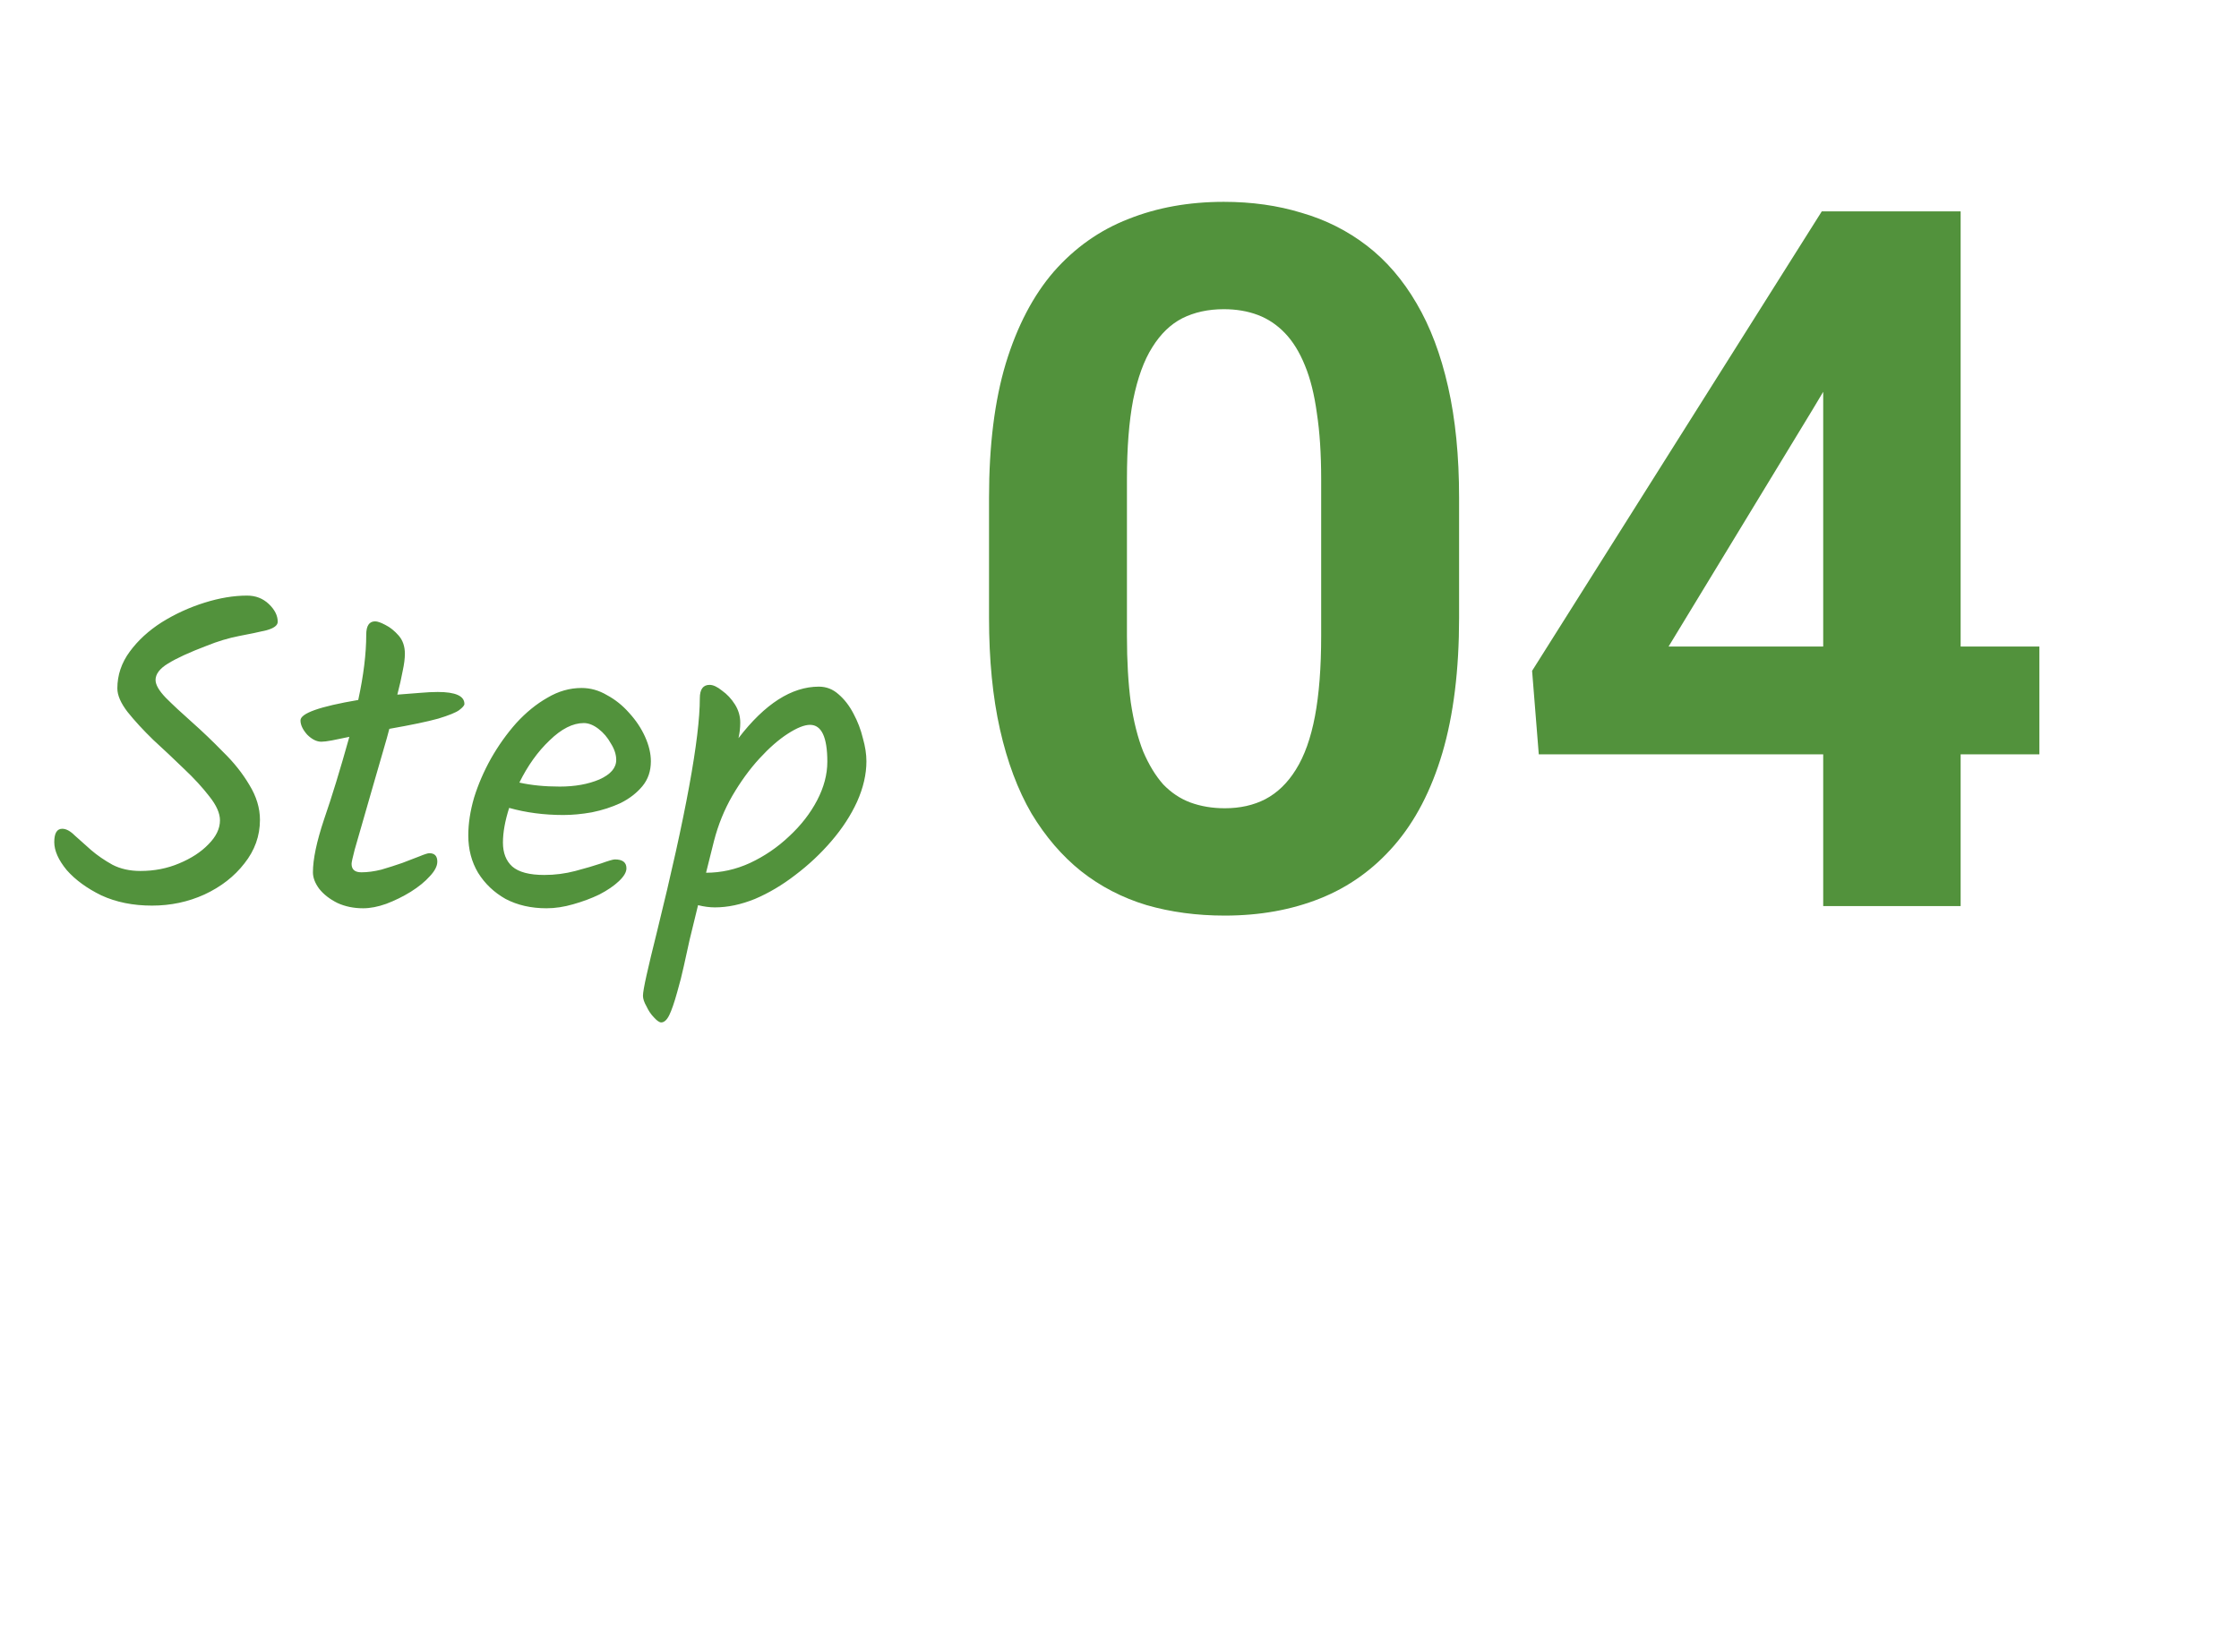
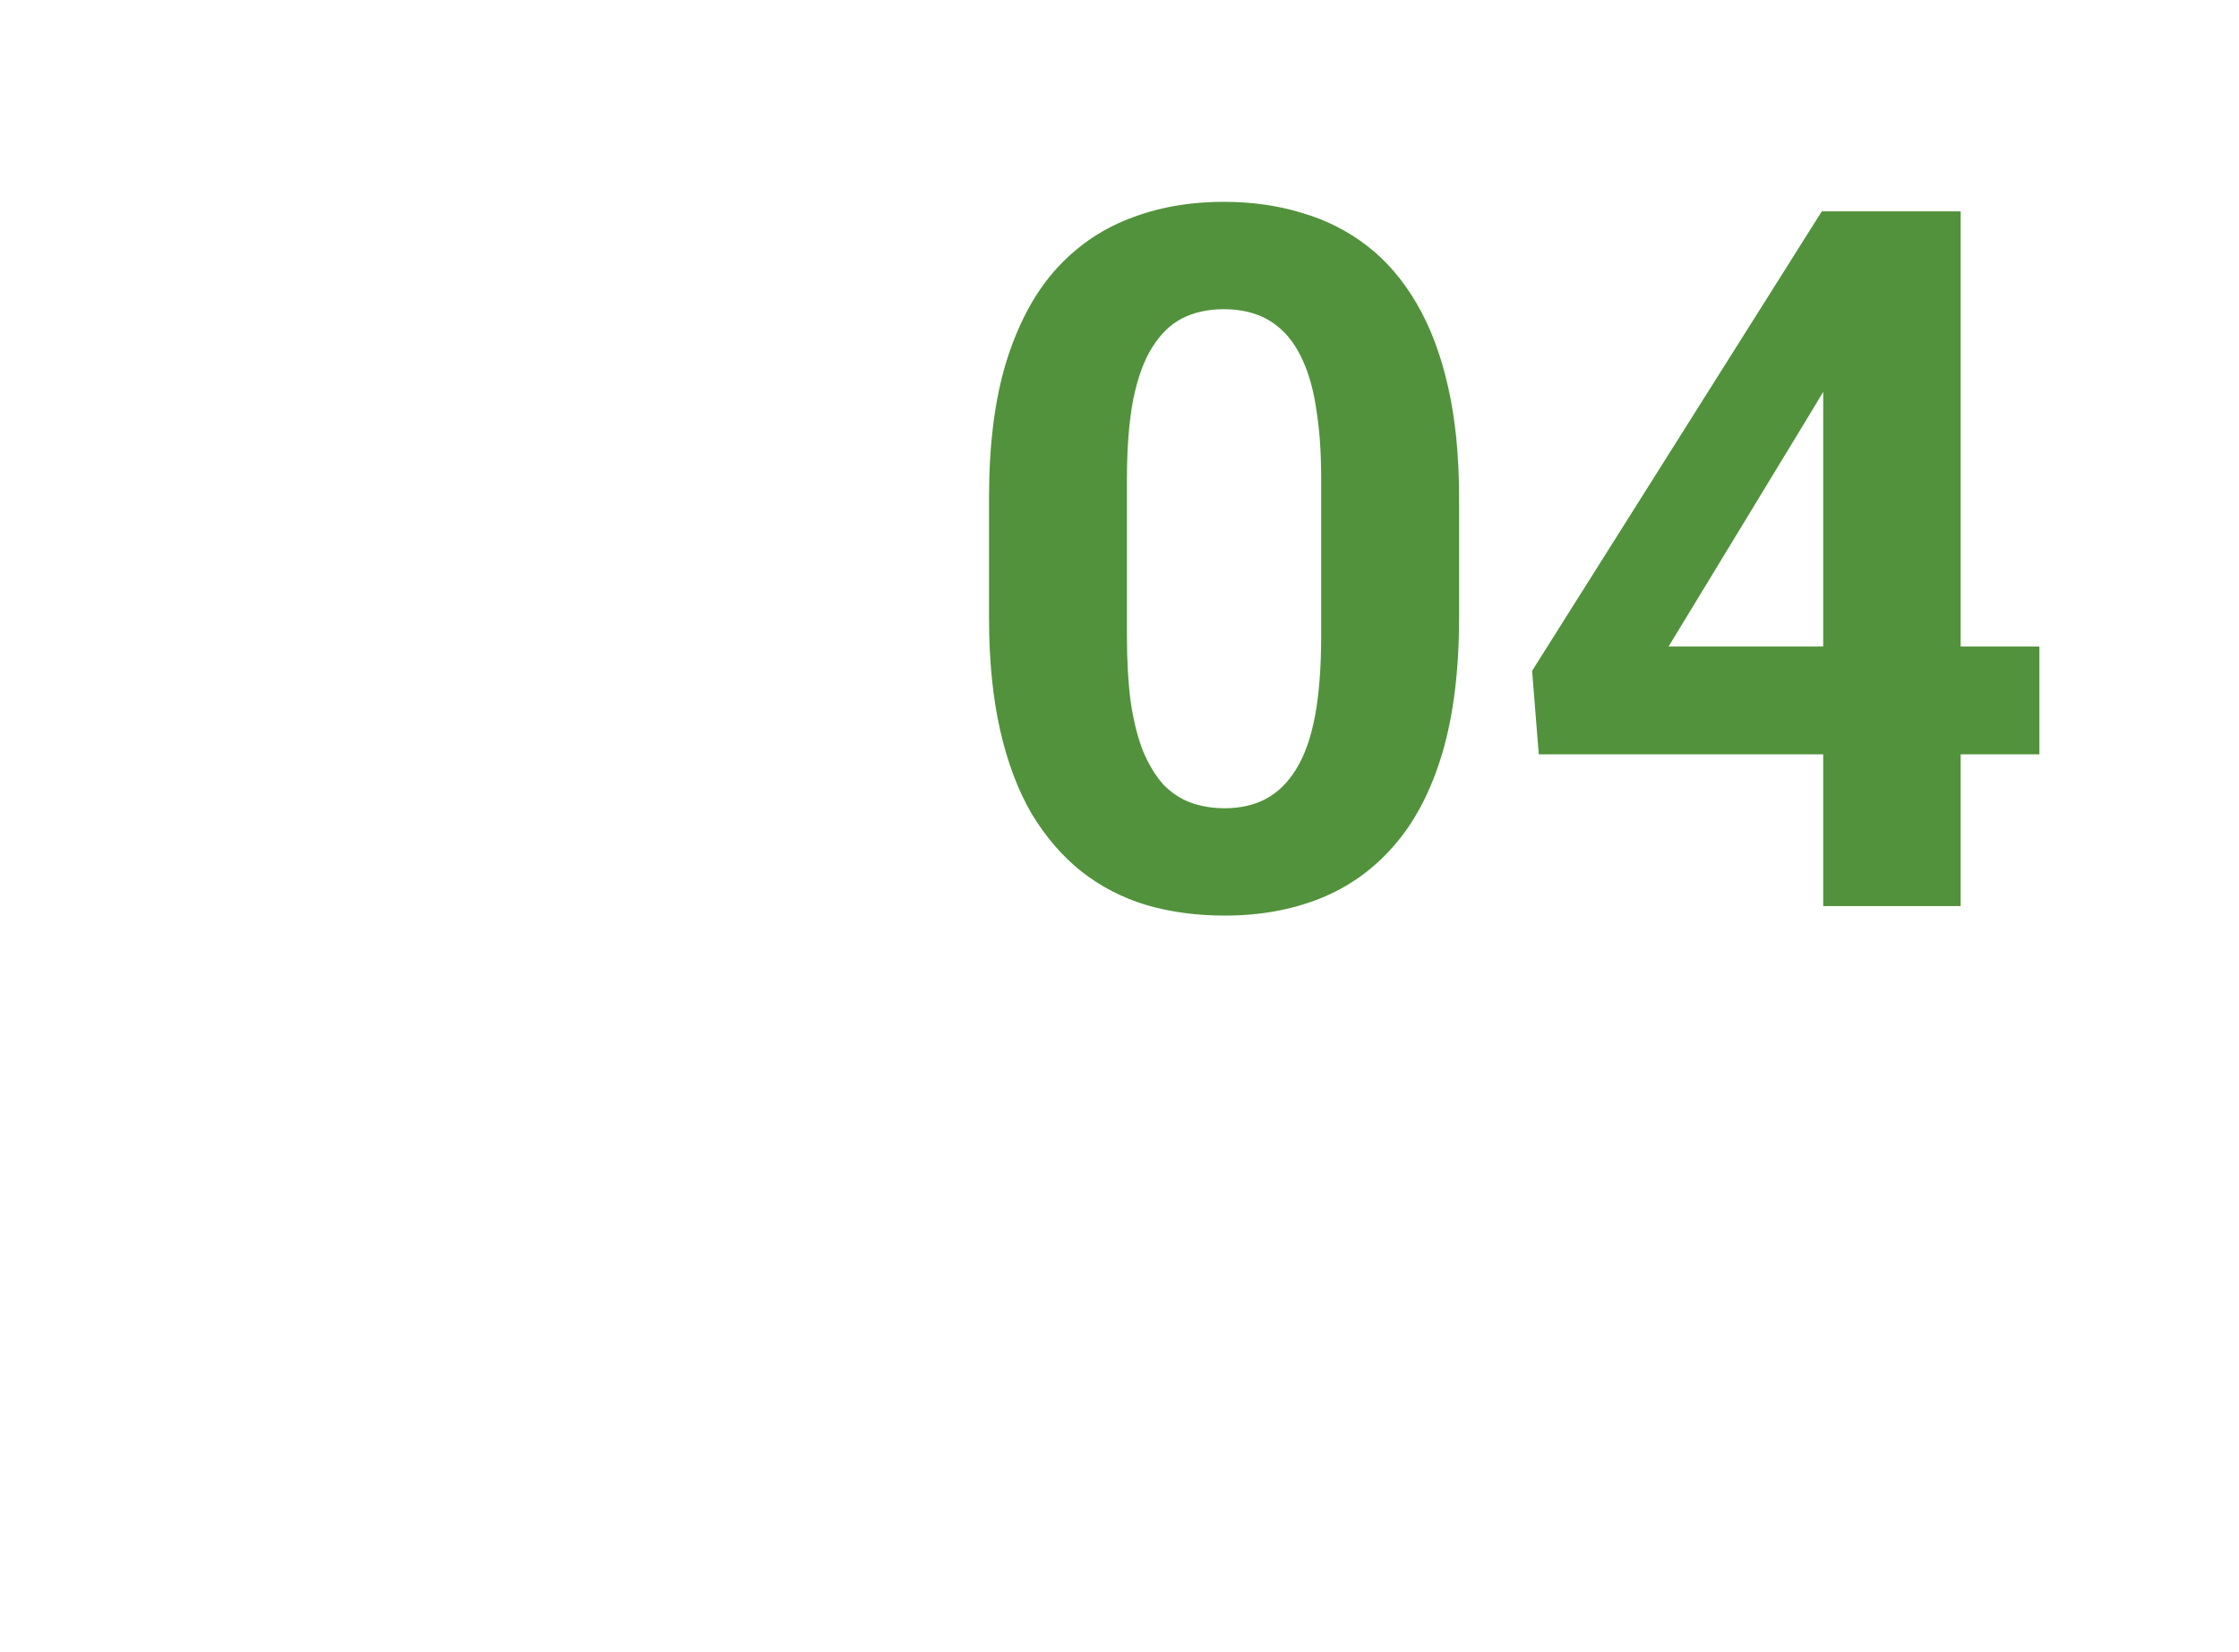
<svg xmlns="http://www.w3.org/2000/svg" width="126" height="93" viewBox="0 0 126 93" fill="none">
  <path d="M82.11 28.012V34.779C82.11 37.715 81.797 40.249 81.17 42.379C80.544 44.492 79.64 46.229 78.458 47.589C77.294 48.932 75.907 49.926 74.295 50.57C72.684 51.215 70.894 51.537 68.924 51.537C67.349 51.537 65.881 51.34 64.52 50.946C63.159 50.535 61.933 49.899 60.841 49.04C59.767 48.18 58.836 47.097 58.048 45.79C57.278 44.465 56.687 42.89 56.275 41.063C55.864 39.237 55.658 37.143 55.658 34.779V28.012C55.658 25.076 55.971 22.56 56.598 20.465C57.242 18.353 58.146 16.625 59.31 15.282C60.492 13.94 61.888 12.955 63.499 12.328C65.111 11.684 66.901 11.361 68.871 11.361C70.446 11.361 71.905 11.567 73.248 11.979C74.609 12.373 75.835 12.991 76.927 13.832C78.019 14.674 78.95 15.757 79.72 17.081C80.49 18.389 81.081 19.955 81.493 21.781C81.904 23.59 82.11 25.666 82.11 28.012ZM74.349 35.8V26.964C74.349 25.55 74.269 24.315 74.107 23.258C73.964 22.202 73.74 21.307 73.436 20.573C73.132 19.821 72.756 19.212 72.308 18.747C71.861 18.281 71.35 17.941 70.777 17.726C70.204 17.511 69.569 17.404 68.871 17.404C67.993 17.404 67.215 17.574 66.534 17.914C65.872 18.254 65.308 18.8 64.842 19.552C64.377 20.286 64.019 21.271 63.768 22.506C63.535 23.724 63.419 25.21 63.419 26.964V35.8C63.419 37.214 63.491 38.459 63.634 39.533C63.795 40.607 64.028 41.529 64.332 42.299C64.654 43.051 65.03 43.669 65.46 44.152C65.908 44.617 66.418 44.958 66.991 45.172C67.582 45.387 68.226 45.495 68.924 45.495C69.784 45.495 70.545 45.325 71.207 44.984C71.887 44.626 72.46 44.071 72.926 43.319C73.409 42.55 73.767 41.547 74 40.312C74.233 39.076 74.349 37.572 74.349 35.8ZM114.767 36.391V42.46H86.595L86.219 37.76L102.521 11.898H108.67L102.01 23.044L93.9 36.391H114.767ZM110.335 11.898V51H102.601V11.898H110.335Z" fill="#52923C" />
-   <path d="M8.554 50.975C7.487 50.975 6.537 50.783 5.704 50.4C4.887 50 4.237 49.525 3.754 48.975C3.287 48.408 3.054 47.883 3.054 47.4C3.054 46.9 3.204 46.65 3.504 46.65C3.72 46.65 3.954 46.775 4.204 47.025C4.47 47.258 4.779 47.533 5.129 47.85C5.479 48.15 5.879 48.425 6.329 48.675C6.779 48.908 7.304 49.025 7.904 49.025C8.687 49.025 9.412 48.883 10.079 48.6C10.762 48.317 11.312 47.958 11.729 47.525C12.162 47.092 12.379 46.642 12.379 46.175C12.379 45.775 12.179 45.325 11.779 44.825C11.395 44.325 10.92 43.808 10.354 43.275C9.787 42.725 9.212 42.183 8.629 41.65C8.062 41.1 7.579 40.575 7.179 40.075C6.795 39.575 6.604 39.133 6.604 38.75C6.604 38 6.837 37.308 7.304 36.675C7.77 36.042 8.37 35.492 9.104 35.025C9.854 34.558 10.654 34.192 11.504 33.925C12.354 33.658 13.154 33.525 13.904 33.525C14.387 33.525 14.795 33.683 15.129 34C15.462 34.317 15.629 34.65 15.629 35C15.629 35.2 15.42 35.358 15.004 35.475C14.587 35.575 14.07 35.683 13.454 35.8C12.854 35.917 12.245 36.1 11.629 36.35C10.662 36.717 9.937 37.05 9.454 37.35C8.987 37.633 8.754 37.942 8.754 38.275C8.754 38.542 8.945 38.875 9.329 39.275C9.729 39.675 10.22 40.133 10.804 40.65C11.387 41.167 11.97 41.725 12.554 42.325C13.154 42.908 13.645 43.525 14.029 44.175C14.429 44.825 14.629 45.483 14.629 46.15C14.629 47.05 14.337 47.867 13.754 48.6C13.187 49.333 12.437 49.917 11.504 50.35C10.587 50.767 9.604 50.975 8.554 50.975ZM20.435 51.125C19.902 51.125 19.418 51.025 18.985 50.825C18.552 50.608 18.21 50.342 17.96 50.025C17.727 49.708 17.61 49.4 17.61 49.1C17.61 48.367 17.818 47.375 18.235 46.125C18.668 44.875 19.143 43.325 19.66 41.475C19.277 41.558 18.952 41.625 18.685 41.675C18.418 41.725 18.218 41.75 18.085 41.75C17.818 41.75 17.552 41.617 17.285 41.35C17.035 41.067 16.91 40.8 16.91 40.55C16.91 40.15 17.993 39.767 20.16 39.4C20.46 38.017 20.61 36.792 20.61 35.725C20.61 35.225 20.777 34.975 21.11 34.975C21.243 34.975 21.435 35.042 21.685 35.175C21.952 35.308 22.202 35.508 22.435 35.775C22.668 36.042 22.785 36.383 22.785 36.8C22.785 37.067 22.743 37.392 22.66 37.775C22.593 38.142 22.493 38.583 22.36 39.1C22.843 39.067 23.268 39.033 23.635 39C24.018 38.967 24.352 38.95 24.635 38.95C25.635 38.95 26.135 39.175 26.135 39.625C26.135 39.708 26.035 39.825 25.835 39.975C25.652 40.108 25.26 40.267 24.66 40.45C24.06 40.617 23.143 40.808 21.91 41.025C21.843 41.292 21.727 41.708 21.56 42.275C21.393 42.842 21.21 43.475 21.01 44.175C20.81 44.858 20.618 45.525 20.435 46.175C20.252 46.825 20.093 47.375 19.96 47.825C19.843 48.275 19.785 48.542 19.785 48.625C19.785 48.942 19.968 49.1 20.335 49.1C20.685 49.1 21.06 49.05 21.46 48.95C21.86 48.833 22.252 48.708 22.635 48.575C23.018 48.425 23.343 48.3 23.61 48.2C23.893 48.083 24.077 48.025 24.16 48.025C24.46 48.025 24.61 48.183 24.61 48.5C24.61 48.75 24.468 49.025 24.185 49.325C23.918 49.625 23.56 49.917 23.11 50.2C22.677 50.467 22.218 50.692 21.735 50.875C21.268 51.042 20.835 51.125 20.435 51.125ZM30.753 51.125C29.886 51.125 29.12 50.95 28.453 50.6C27.803 50.233 27.286 49.742 26.903 49.125C26.536 48.508 26.353 47.808 26.353 47.025C26.353 46.358 26.461 45.65 26.678 44.9C26.911 44.15 27.228 43.417 27.628 42.7C28.045 41.967 28.52 41.3 29.053 40.7C29.603 40.1 30.186 39.625 30.803 39.275C31.42 38.908 32.061 38.725 32.728 38.725C33.228 38.725 33.703 38.858 34.153 39.125C34.62 39.375 35.036 39.708 35.403 40.125C35.786 40.542 36.086 40.992 36.303 41.475C36.52 41.958 36.628 42.417 36.628 42.85C36.628 43.4 36.47 43.867 36.153 44.25C35.836 44.633 35.428 44.95 34.928 45.2C34.428 45.433 33.886 45.608 33.303 45.725C32.736 45.825 32.203 45.875 31.703 45.875C30.62 45.875 29.603 45.742 28.653 45.475C28.42 46.208 28.303 46.858 28.303 47.425C28.303 48.008 28.478 48.458 28.828 48.775C29.195 49.092 29.795 49.25 30.628 49.25C31.228 49.25 31.811 49.175 32.378 49.025C32.945 48.875 33.428 48.733 33.828 48.6C34.245 48.45 34.503 48.375 34.603 48.375C35.036 48.375 35.253 48.542 35.253 48.875C35.253 49.092 35.111 49.333 34.828 49.6C34.545 49.867 34.178 50.117 33.728 50.35C33.278 50.567 32.786 50.75 32.253 50.9C31.736 51.05 31.236 51.125 30.753 51.125ZM31.503 44.275C32.353 44.275 33.095 44.142 33.728 43.875C34.361 43.592 34.678 43.225 34.678 42.775C34.678 42.475 34.578 42.167 34.378 41.85C34.195 41.517 33.961 41.242 33.678 41.025C33.395 40.808 33.12 40.7 32.853 40.7C32.236 40.7 31.595 41.025 30.928 41.675C30.261 42.308 29.695 43.1 29.228 44.05C29.895 44.2 30.653 44.275 31.503 44.275ZM37.208 57.55C37.108 57.55 36.974 57.458 36.808 57.275C36.641 57.108 36.499 56.9 36.383 56.65C36.249 56.417 36.183 56.217 36.183 56.05C36.183 55.883 36.249 55.5 36.383 54.9C36.516 54.3 36.716 53.467 36.983 52.4C38.583 45.917 39.383 41.55 39.383 39.3C39.383 38.8 39.566 38.55 39.933 38.55C40.133 38.55 40.366 38.658 40.633 38.875C40.916 39.075 41.158 39.333 41.358 39.65C41.558 39.967 41.658 40.308 41.658 40.675C41.658 40.975 41.624 41.267 41.558 41.55C43.041 39.617 44.55 38.65 46.083 38.65C46.499 38.65 46.866 38.792 47.183 39.075C47.516 39.358 47.8 39.725 48.033 40.175C48.266 40.608 48.441 41.067 48.558 41.55C48.691 42.017 48.758 42.45 48.758 42.85C48.758 43.583 48.583 44.342 48.233 45.125C47.883 45.892 47.4 46.633 46.783 47.35C46.183 48.05 45.508 48.683 44.758 49.25C44.025 49.817 43.266 50.267 42.483 50.6C41.7 50.917 40.95 51.075 40.233 51.075C39.933 51.075 39.616 51.033 39.283 50.95C39.099 51.717 38.941 52.367 38.808 52.9C38.691 53.433 38.583 53.925 38.483 54.375C38.383 54.842 38.258 55.333 38.108 55.85C37.941 56.45 37.791 56.883 37.658 57.15C37.525 57.417 37.374 57.55 37.208 57.55ZM39.733 49.125C40.583 49.125 41.408 48.942 42.208 48.575C43.025 48.192 43.758 47.692 44.408 47.075C45.075 46.458 45.599 45.783 45.983 45.05C46.366 44.317 46.558 43.592 46.558 42.875C46.558 41.492 46.233 40.8 45.583 40.8C45.266 40.8 44.849 40.967 44.333 41.3C43.816 41.633 43.283 42.1 42.733 42.7C42.183 43.3 41.675 44 41.208 44.8C40.758 45.583 40.416 46.425 40.183 47.325L39.733 49.125Z" fill="#52923C" />
</svg>